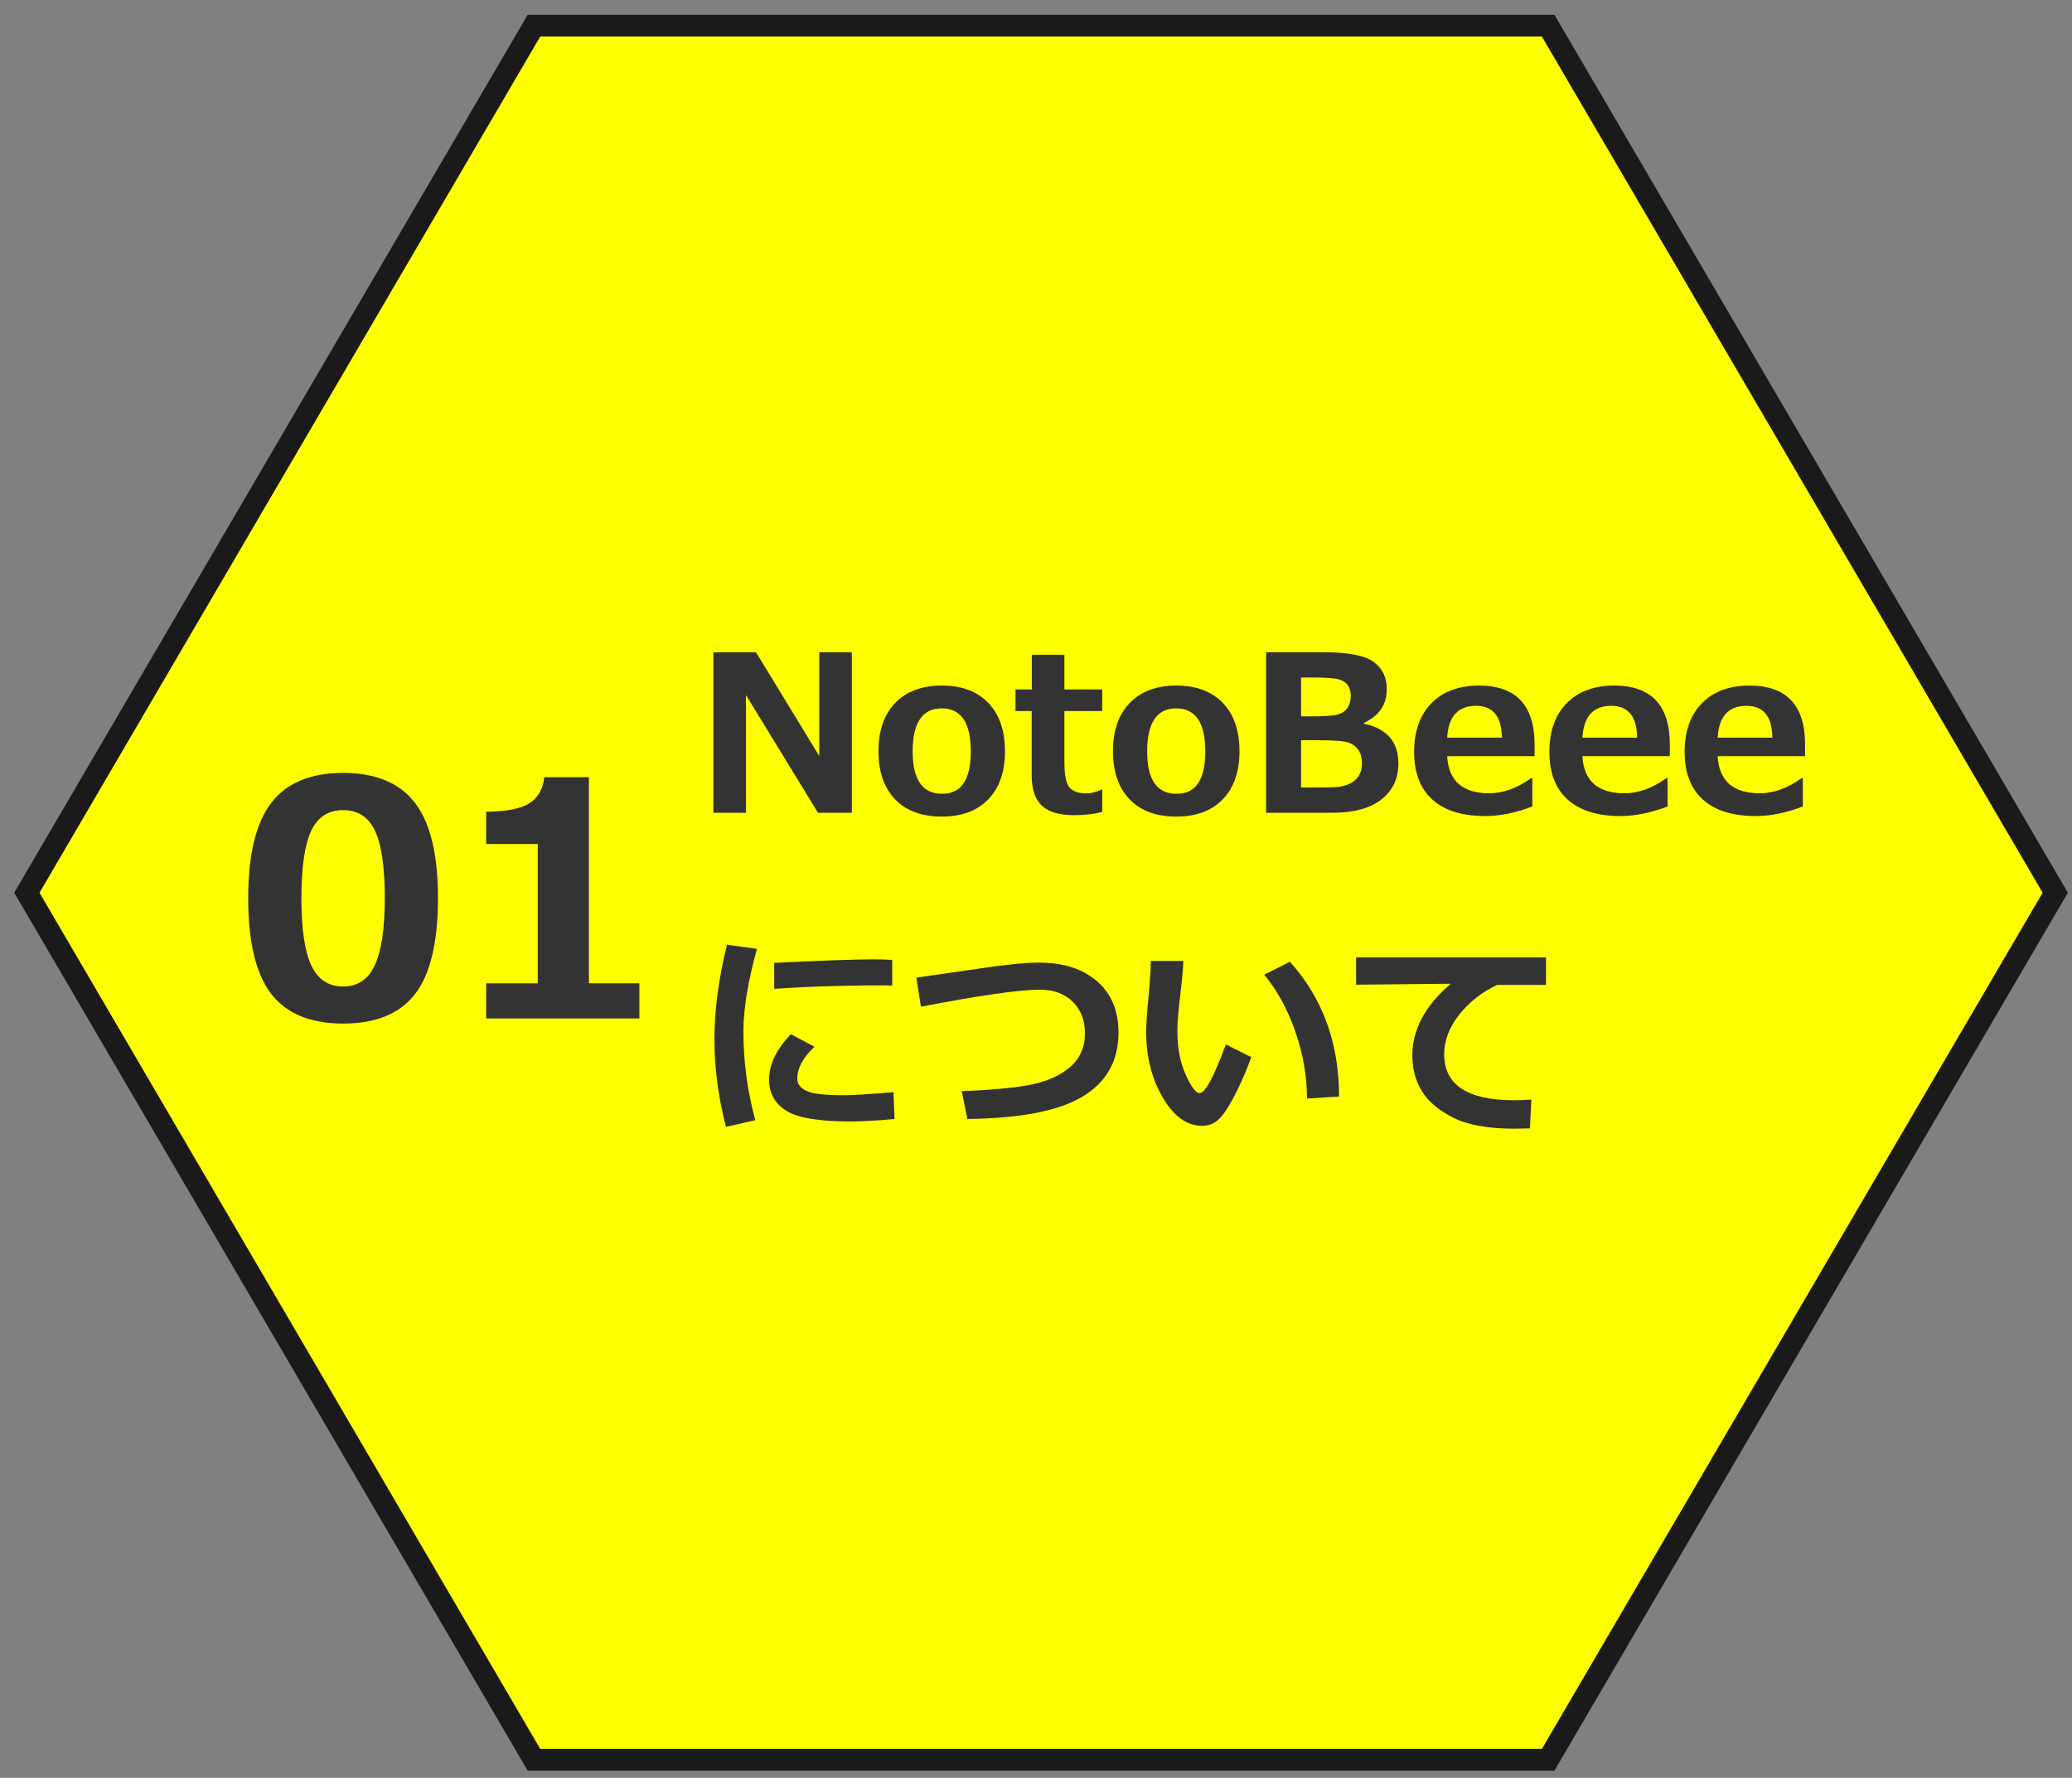
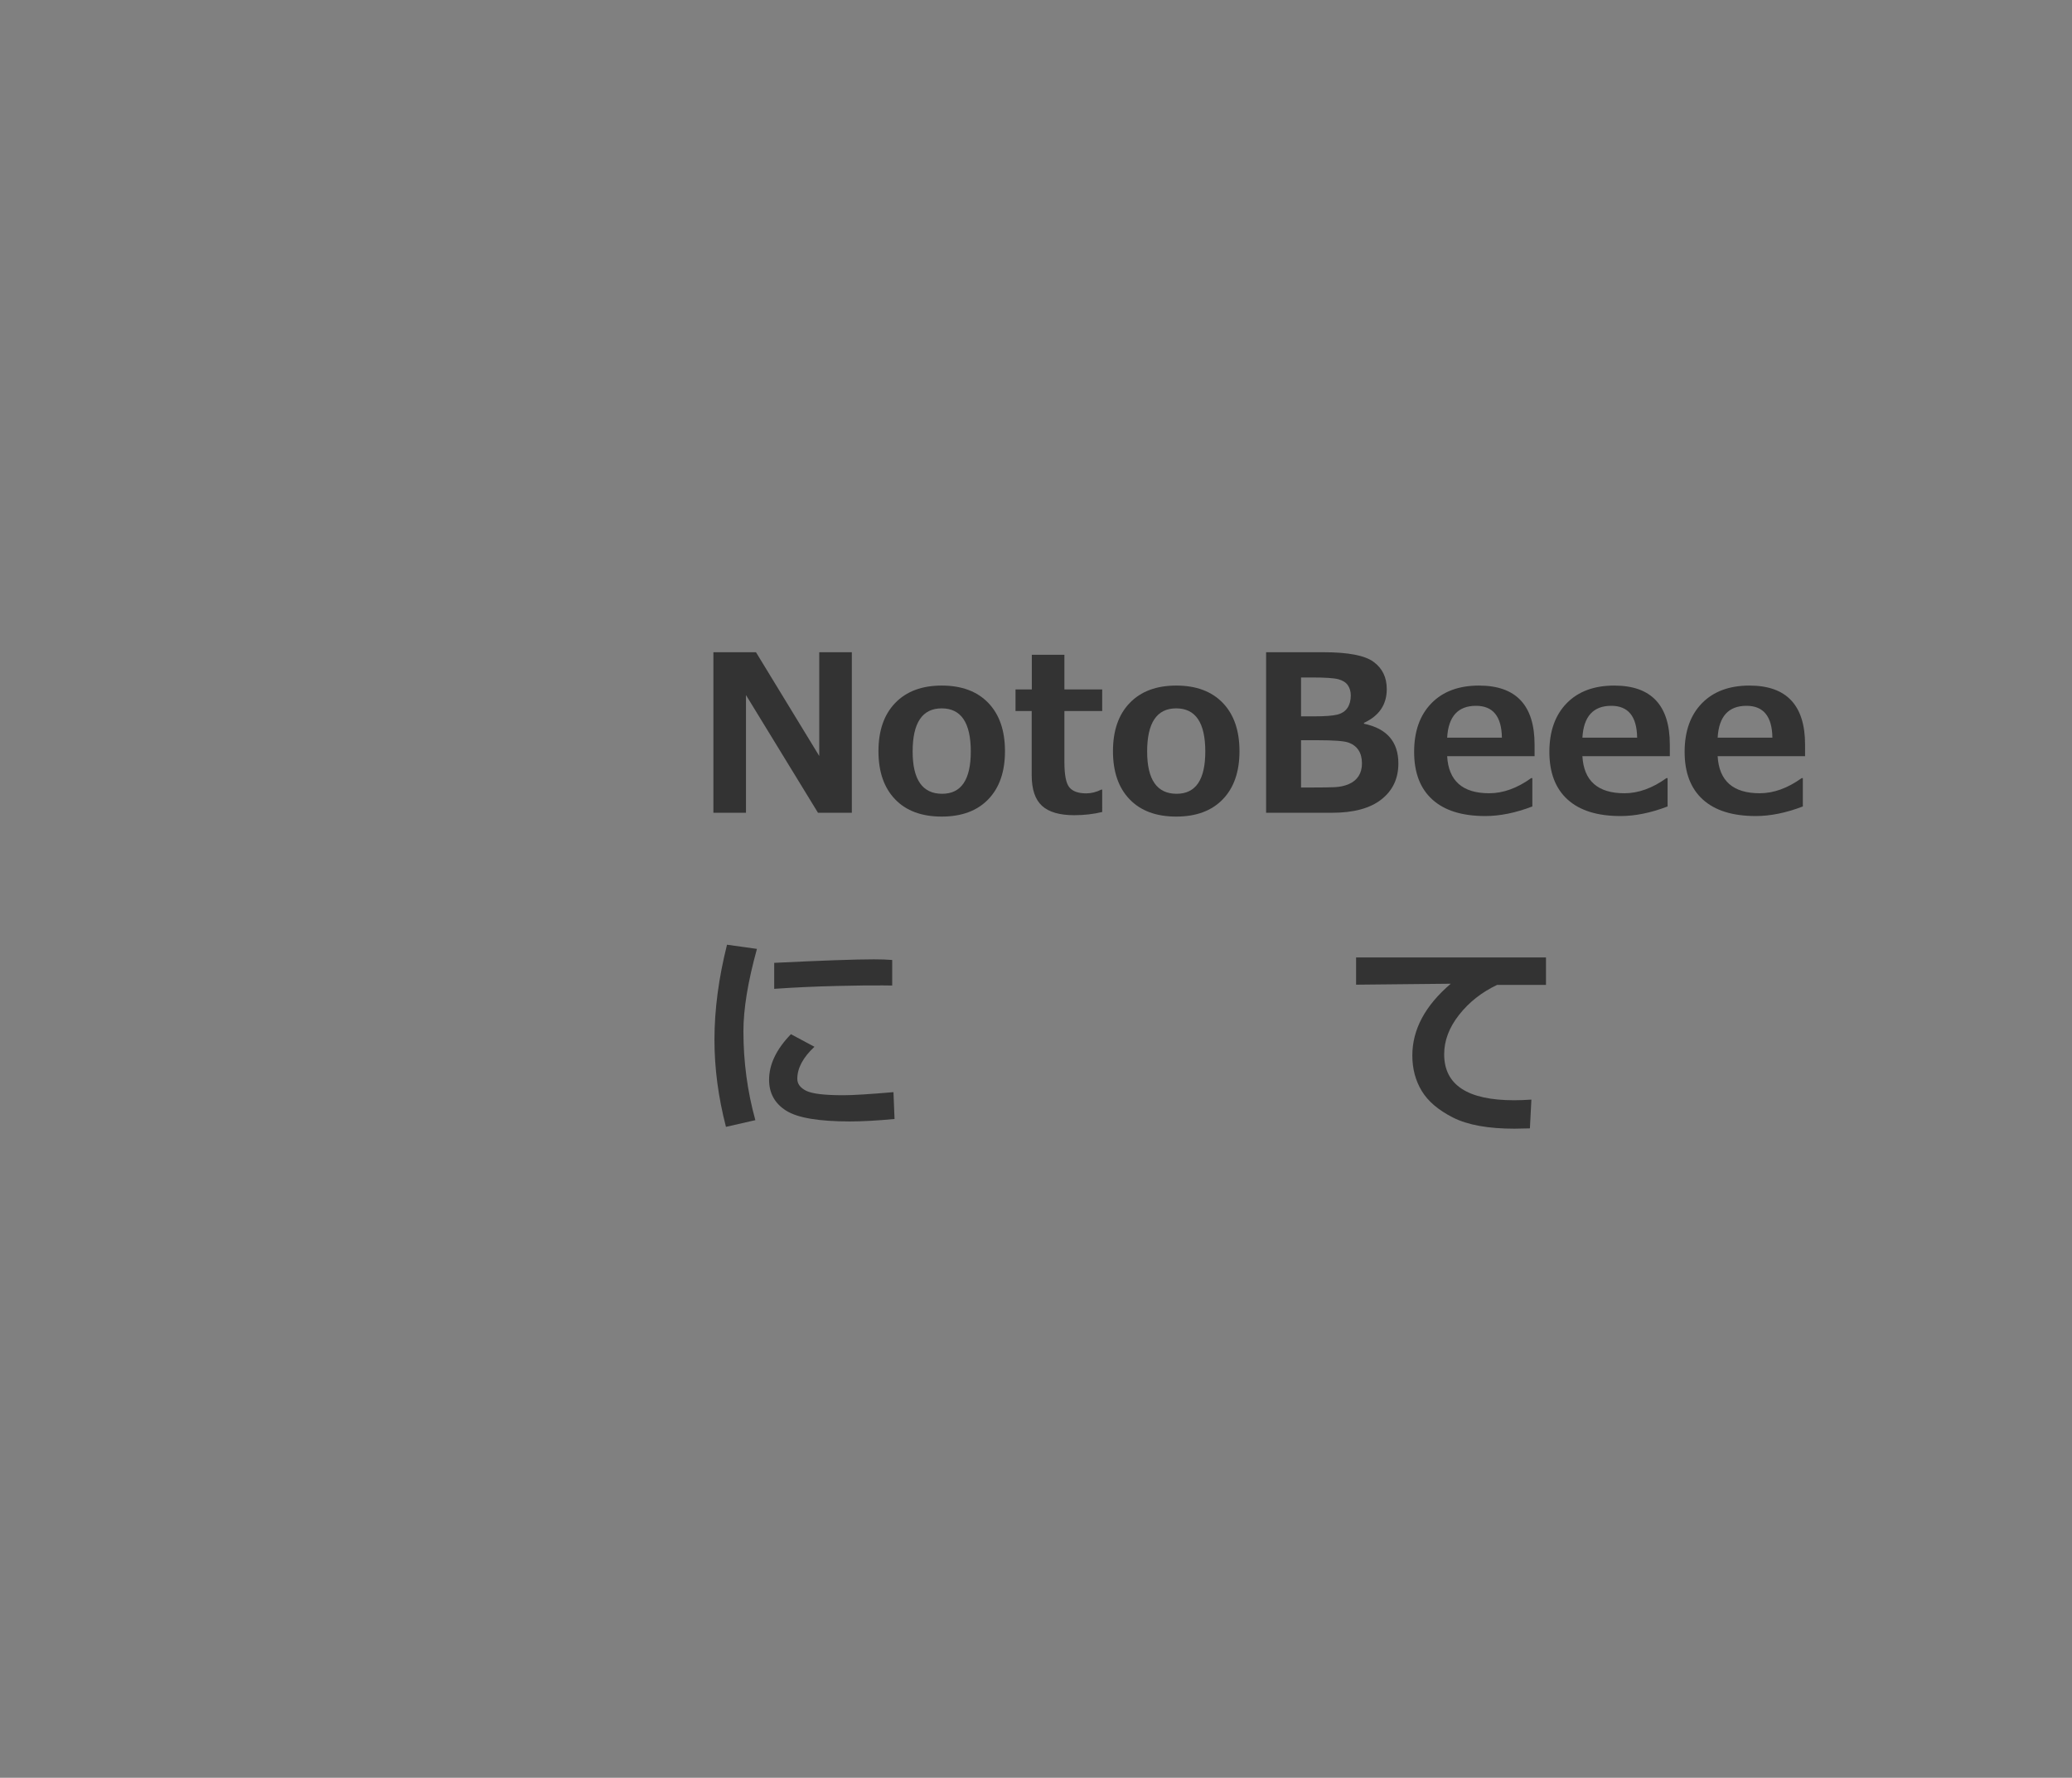
<svg xmlns="http://www.w3.org/2000/svg" version="1.1" id="aboutNotobeee-ol" x="0px" y="0px" viewBox="0 0 190 163" style="enable-background:new 0 0 190 163;" xml:space="preserve">
  <rect x="0" y="0" width="190" height="163" fill="#808080" stroke="none" />
  <style type="text/css">
	.st0{fill:#FFFF00;stroke:#1A1A1A;stroke-width:2;stroke-miterlimit:10;}
	.st1{fill:#333333;}
</style>
  <g>
-     <polygon class="st0" points="141.964,2.351 48.964,2.351 2.464,81.851 48.964,161.351 141.964,161.351 188.464,81.851  " />
    <g>
-       <path class="st1" d="M31.46,93.848c-2.998,0-5.198-0.911-6.599-2.732s-2.102-4.743-2.102-8.767c0-3.984,0.703-6.895,2.109-8.73    s3.604-2.754,6.592-2.754s5.186,0.915,6.592,2.746s2.109,4.739,2.109,8.724c0,4.053-0.698,6.984-2.095,8.796    S34.468,93.848,31.46,93.848z M31.46,74.278c-1.367,0-2.346,0.642-2.937,1.926s-0.886,3.338-0.886,6.16    c0,2.812,0.303,4.863,0.908,6.152s1.577,1.934,2.915,1.934s2.31-0.654,2.915-1.963s0.908-3.359,0.908-6.152    c0-2.812-0.295-4.858-0.886-6.138S32.827,74.278,31.46,74.278z" />
-       <path class="st1" d="M58.63,93.379H44.582v-3.223h4.731V77.383h-4.731v-2.959c1.875-0.02,3.201-0.281,3.977-0.784    s1.228-1.296,1.355-2.38h4.087v18.896h4.629V93.379z" />
-     </g>
+       </g>
    <g>
      <path class="st1" d="M78.112,74.519h-3.105l-6.602-10.791v10.791h-2.988V59.802h3.906l5.801,9.512v-9.512h2.988V74.519z" />
      <path class="st1" d="M86.354,74.87c-1.836,0-3.262-0.528-4.277-1.587c-1.016-1.058-1.523-2.527-1.523-4.409    c0-1.888,0.513-3.362,1.538-4.424c1.025-1.061,2.446-1.592,4.263-1.592c1.83,0,3.253,0.531,4.272,1.592    c1.019,1.062,1.528,2.536,1.528,4.424c0,1.882-0.509,3.352-1.528,4.409C89.607,74.342,88.184,74.87,86.354,74.87z M86.354,64.948    c-1.777,0-2.666,1.318-2.666,3.955c0,2.585,0.902,3.877,2.705,3.877c1.751,0,2.627-1.292,2.627-3.877    C89.02,66.267,88.131,64.948,86.354,64.948z" />
      <path class="st1" d="M101.071,74.45c-0.801,0.195-1.657,0.293-2.568,0.293c-1.348,0-2.334-0.288-2.959-0.864    s-0.938-1.509-0.938-2.798v-5.889h-1.484V63.21h1.494v-3.174h2.988v3.174h3.467v1.982h-3.467v4.658    c0,1.198,0.153,1.979,0.459,2.344c0.306,0.365,0.82,0.547,1.543,0.547c0.462,0,0.921-0.113,1.377-0.342h0.088V74.45z" />
      <path class="st1" d="M107.858,74.87c-1.836,0-3.262-0.528-4.277-1.587c-1.016-1.058-1.523-2.527-1.523-4.409    c0-1.888,0.513-3.362,1.538-4.424c1.025-1.061,2.446-1.592,4.263-1.592c1.83,0,3.253,0.531,4.272,1.592    c1.019,1.062,1.528,2.536,1.528,4.424c0,1.882-0.509,3.352-1.528,4.409C111.111,74.342,109.687,74.87,107.858,74.87z     M107.858,64.948c-1.777,0-2.666,1.318-2.666,3.955c0,2.585,0.902,3.877,2.705,3.877c1.751,0,2.627-1.292,2.627-3.877    C110.524,66.267,109.635,64.948,107.858,64.948z" />
      <path class="st1" d="M116.101,74.519V59.802h5.293c2.238,0,3.762,0.295,4.564,0.884c0.805,0.59,1.207,1.421,1.207,2.495    c0,1.42-0.697,2.451-2.09,3.096v0.078c2.102,0.443,3.154,1.657,3.154,3.643c0,1.387-0.52,2.487-1.559,3.301    c-1.037,0.814-2.543,1.221-4.516,1.221H116.101z M119.304,62.116v3.564h1.211c0.996,0,1.701-0.054,2.119-0.161    c0.416-0.107,0.725-0.312,0.928-0.615c0.201-0.303,0.303-0.682,0.303-1.138c0-0.364-0.09-0.677-0.27-0.938    c-0.178-0.26-0.471-0.444-0.873-0.552c-0.404-0.107-1.219-0.161-2.441-0.161H119.304z M119.304,67.868v4.336h1.006    c0.891,0,1.578-0.01,2.061-0.029c0.48-0.02,0.92-0.113,1.312-0.283c0.395-0.169,0.693-0.413,0.898-0.732    c0.205-0.318,0.309-0.706,0.309-1.162c0-0.494-0.105-0.901-0.318-1.221c-0.211-0.318-0.518-0.55-0.918-0.693    c-0.4-0.143-1.336-0.215-2.807-0.215H119.304z" />
      <path class="st1" d="M140.72,69.333h-8.018c0.13,2.266,1.416,3.398,3.857,3.398c1.276,0,2.559-0.462,3.848-1.387h0.107v2.598    c-1.53,0.586-2.969,0.879-4.316,0.879c-2.122,0-3.74-0.504-4.854-1.514c-1.113-1.009-1.67-2.464-1.67-4.365    c0-1.888,0.527-3.374,1.582-4.458c1.055-1.084,2.51-1.626,4.365-1.626c3.398,0,5.098,1.807,5.098,5.42V69.333z M137.722,67.634    c-0.026-1.946-0.817-2.92-2.373-2.92c-1.653,0-2.536,0.974-2.646,2.92H137.722z" />
      <path class="st1" d="M153.122,69.333h-8.018c0.13,2.266,1.416,3.398,3.857,3.398c1.276,0,2.559-0.462,3.848-1.387h0.107v2.598    c-1.53,0.586-2.969,0.879-4.316,0.879c-2.122,0-3.74-0.504-4.854-1.514c-1.113-1.009-1.67-2.464-1.67-4.365    c0-1.888,0.527-3.374,1.582-4.458c1.055-1.084,2.51-1.626,4.365-1.626c3.398,0,5.098,1.807,5.098,5.42V69.333z M150.124,67.634    c-0.026-1.946-0.817-2.92-2.373-2.92c-1.653,0-2.536,0.974-2.646,2.92H150.124z" />
      <path class="st1" d="M165.524,69.333h-8.018c0.13,2.266,1.416,3.398,3.857,3.398c1.276,0,2.559-0.462,3.848-1.387h0.107v2.598    c-1.53,0.586-2.969,0.879-4.316,0.879c-2.122,0-3.74-0.504-4.854-1.514c-1.113-1.009-1.67-2.464-1.67-4.365    c0-1.888,0.527-3.374,1.582-4.458c1.055-1.084,2.51-1.626,4.365-1.626c3.398,0,5.098,1.807,5.098,5.42V69.333z M162.526,67.634    c-0.026-1.946-0.817-2.92-2.373-2.92c-1.653,0-2.536,0.974-2.646,2.92H162.526z" />
      <path class="st1" d="M69.411,87.001c-0.827,2.988-1.24,5.505-1.24,7.549c0,2.807,0.365,5.524,1.094,8.154l-2.695,0.615    c-0.703-2.715-1.055-5.374-1.055-7.979c0-2.76,0.384-5.667,1.152-8.721L69.411,87.001z M82.028,102.597    c-1.595,0.15-2.959,0.225-4.092,0.225c-2.858,0-4.808-0.33-5.85-0.991c-1.042-0.66-1.562-1.603-1.562-2.827    c0-1.412,0.667-2.806,2.002-4.18l2.158,1.152c-1.048,0.977-1.572,1.957-1.572,2.939c0,0.463,0.273,0.829,0.82,1.099    c0.547,0.271,1.68,0.405,3.398,0.405c0.873,0,2.406-0.094,4.6-0.283L82.028,102.597z M81.813,90.361l-0.82-0.01    c-0.853-0.013-2.269,0.004-4.248,0.049c-1.979,0.046-3.896,0.134-5.752,0.264v-2.383c4.401-0.215,7.448-0.322,9.141-0.322    c0.677,0,1.237,0.02,1.68,0.059V90.361z" />
-       <path class="st1" d="M88.707,102.597l-0.518-2.559c2.545-0.084,4.595-0.269,6.147-0.552s2.799-0.82,3.74-1.611    s1.411-1.827,1.411-3.11c0-1.224-0.376-2.2-1.128-2.93c-0.752-0.729-1.75-1.094-2.993-1.094c-1.881,0-5.521,0.521-10.918,1.562    l-0.42-2.666l6.504-0.938c2.031-0.293,3.617-0.439,4.756-0.439c2.213,0,3.979,0.566,5.298,1.699s1.978,2.705,1.978,4.717    c0,2.578-1.089,4.528-3.267,5.85C97.121,101.849,93.59,102.538,88.707,102.597z" />
-       <path class="st1" d="M114.733,96.923c-0.306,0.905-0.731,1.916-1.274,3.032c-0.543,1.117-1.046,1.94-1.509,2.471    c-0.462,0.531-1.032,0.796-1.709,0.796c-1.406,0-2.614-0.867-3.623-2.603c-1.009-1.734-1.514-3.729-1.514-5.981    c0-0.735,0.072-1.826,0.215-3.271c0.137-1.451,0.205-2.539,0.205-3.262h2.988c-0.02,0.658-0.117,1.735-0.293,3.232    c-0.169,1.387-0.254,2.468-0.254,3.242c0,1.498,0.252,2.812,0.757,3.945s0.933,1.699,1.284,1.699c0.508,0,1.309-1.487,2.402-4.463    L114.733,96.923z M122.79,100.536l-2.939,0.186c0-2.012-0.352-4.043-1.055-6.094s-1.66-3.805-2.871-5.264l2.363-1.182    C121.288,91.523,122.79,95.641,122.79,100.536z" />
      <path class="st1" d="M140.427,100.82l-0.137,2.637c-0.71,0.02-1.182,0.029-1.416,0.029c-2.402,0-4.274-0.337-5.615-1.011    s-2.302-1.487-2.881-2.441c-0.579-0.953-0.869-2.039-0.869-3.257c0-2.383,1.175-4.576,3.525-6.582l-8.682,0.088v-2.5h17.412v2.52    h-4.482c-1.413,0.671-2.575,1.586-3.486,2.744c-0.911,1.159-1.367,2.363-1.367,3.613c0,2.812,2.139,4.219,6.416,4.219    C139.34,100.878,139.867,100.859,140.427,100.82z" />
    </g>
  </g>
</svg>